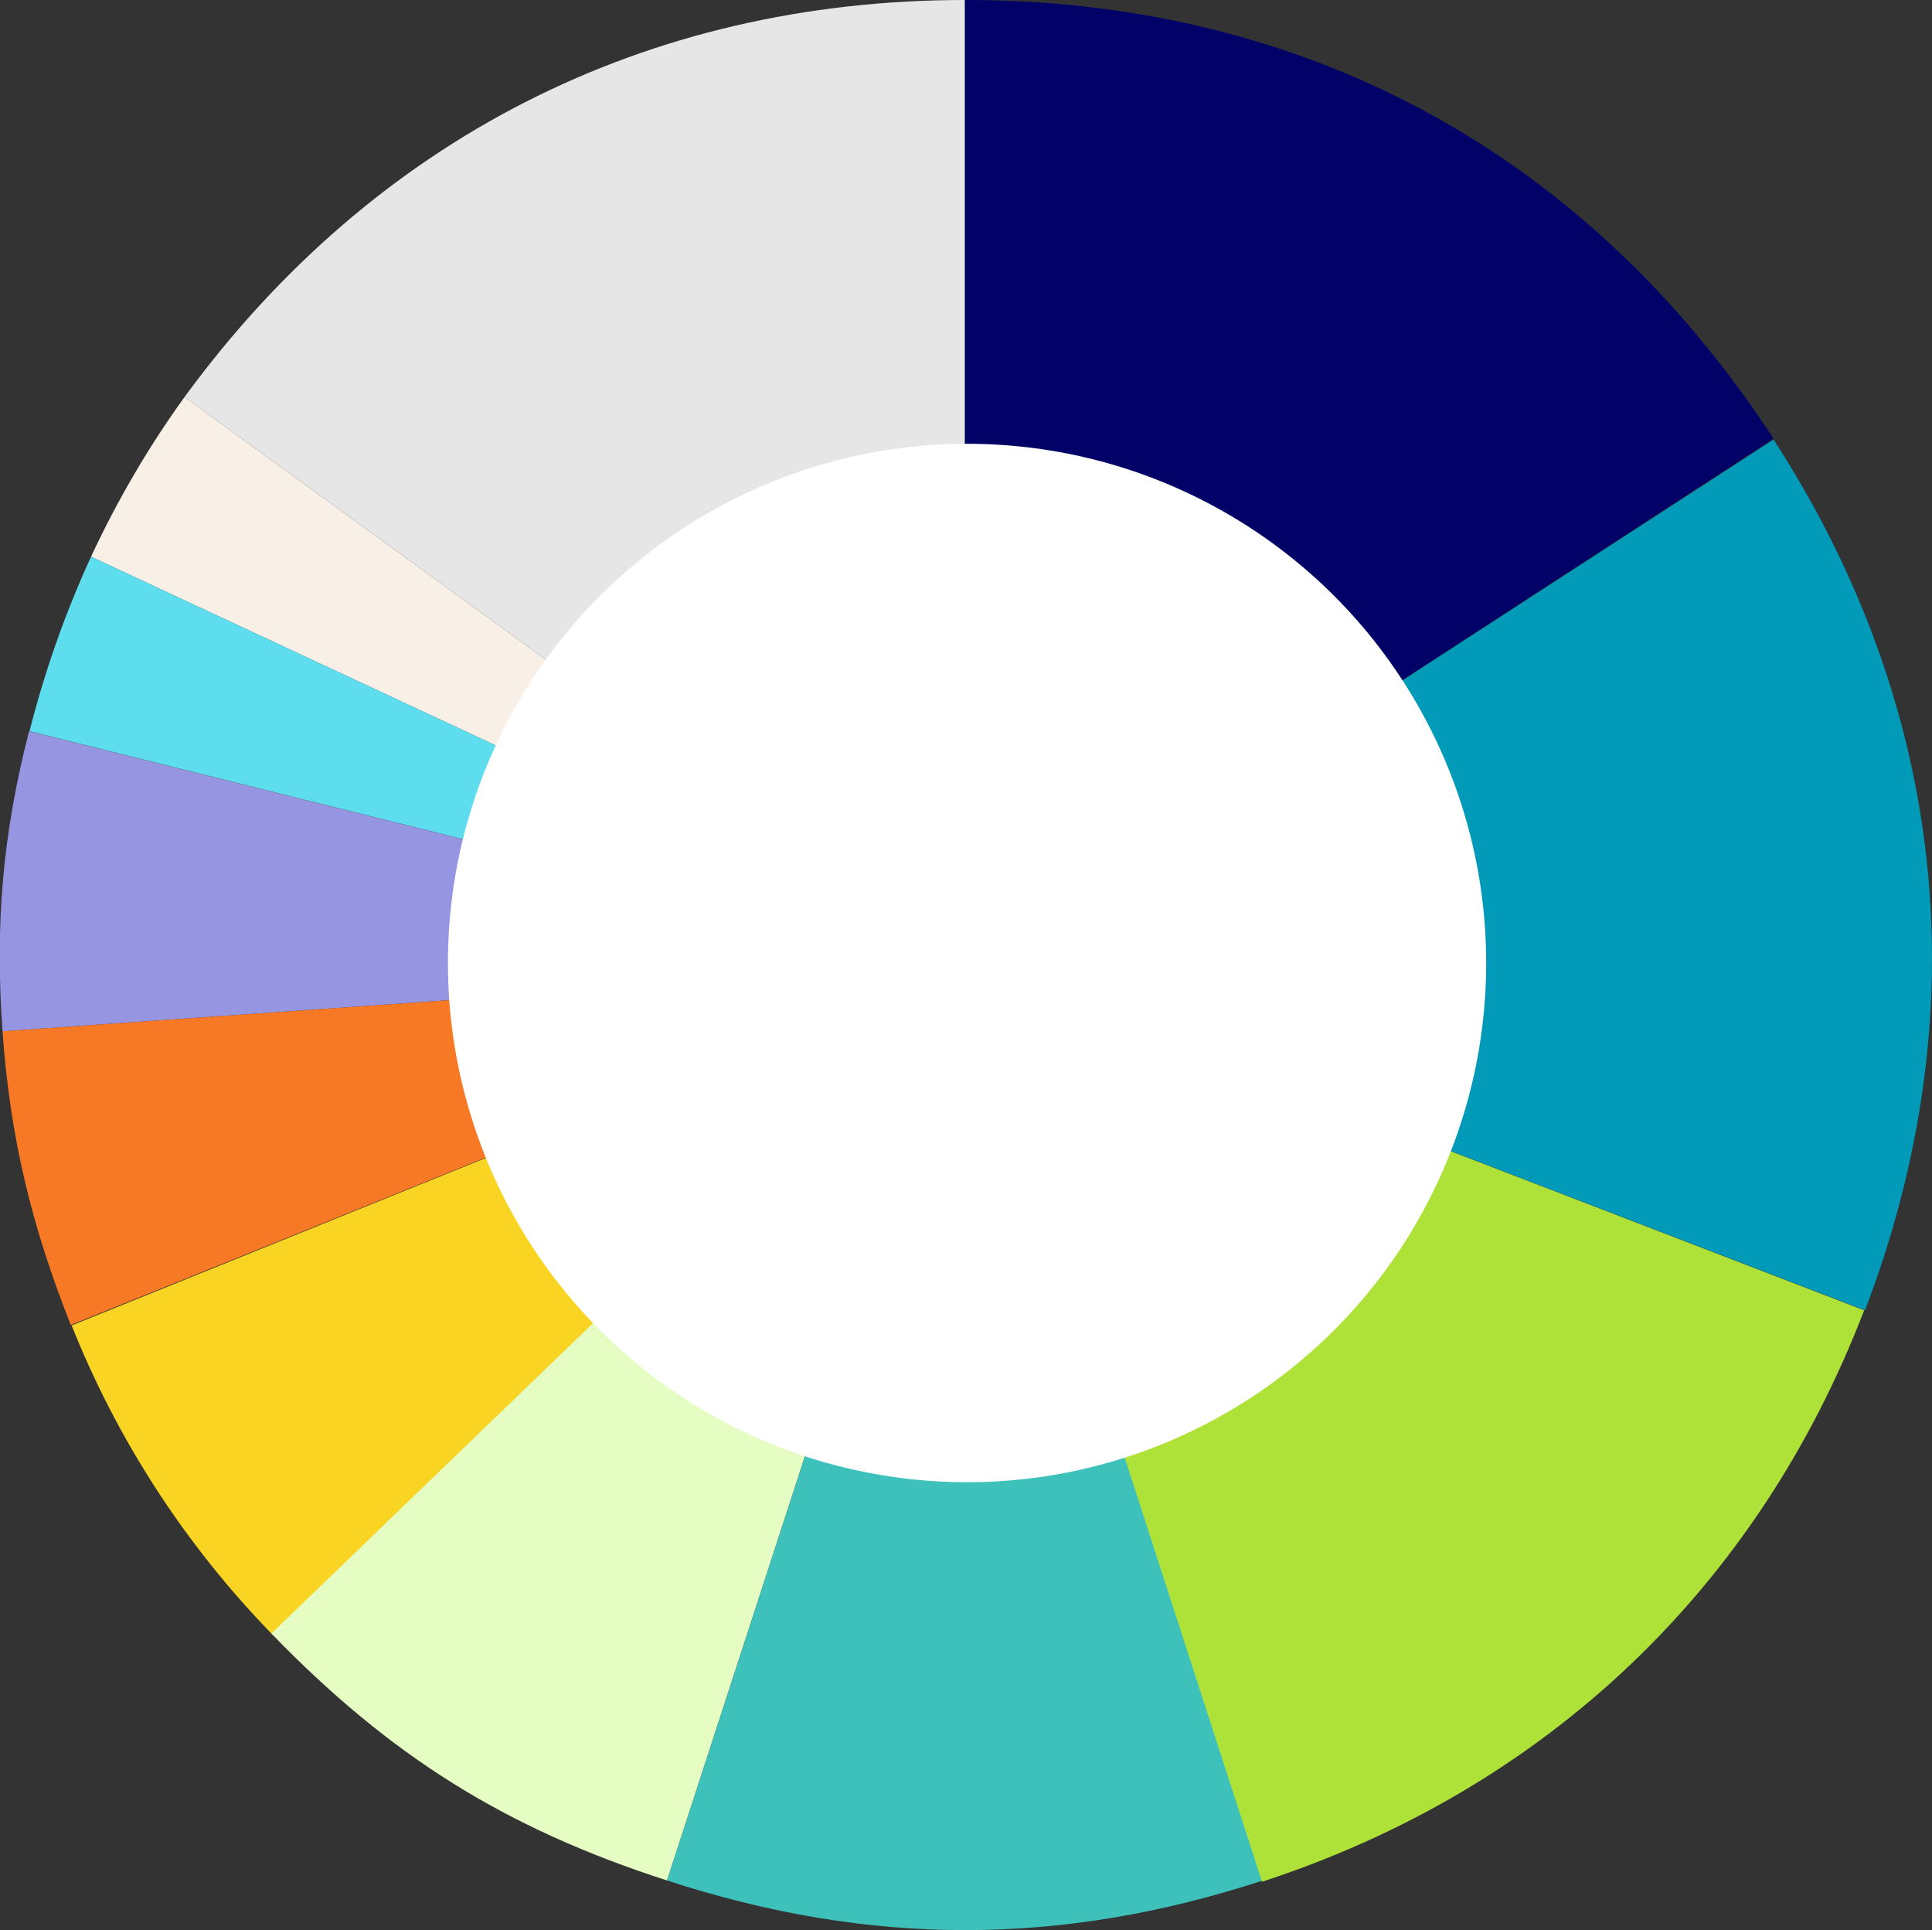
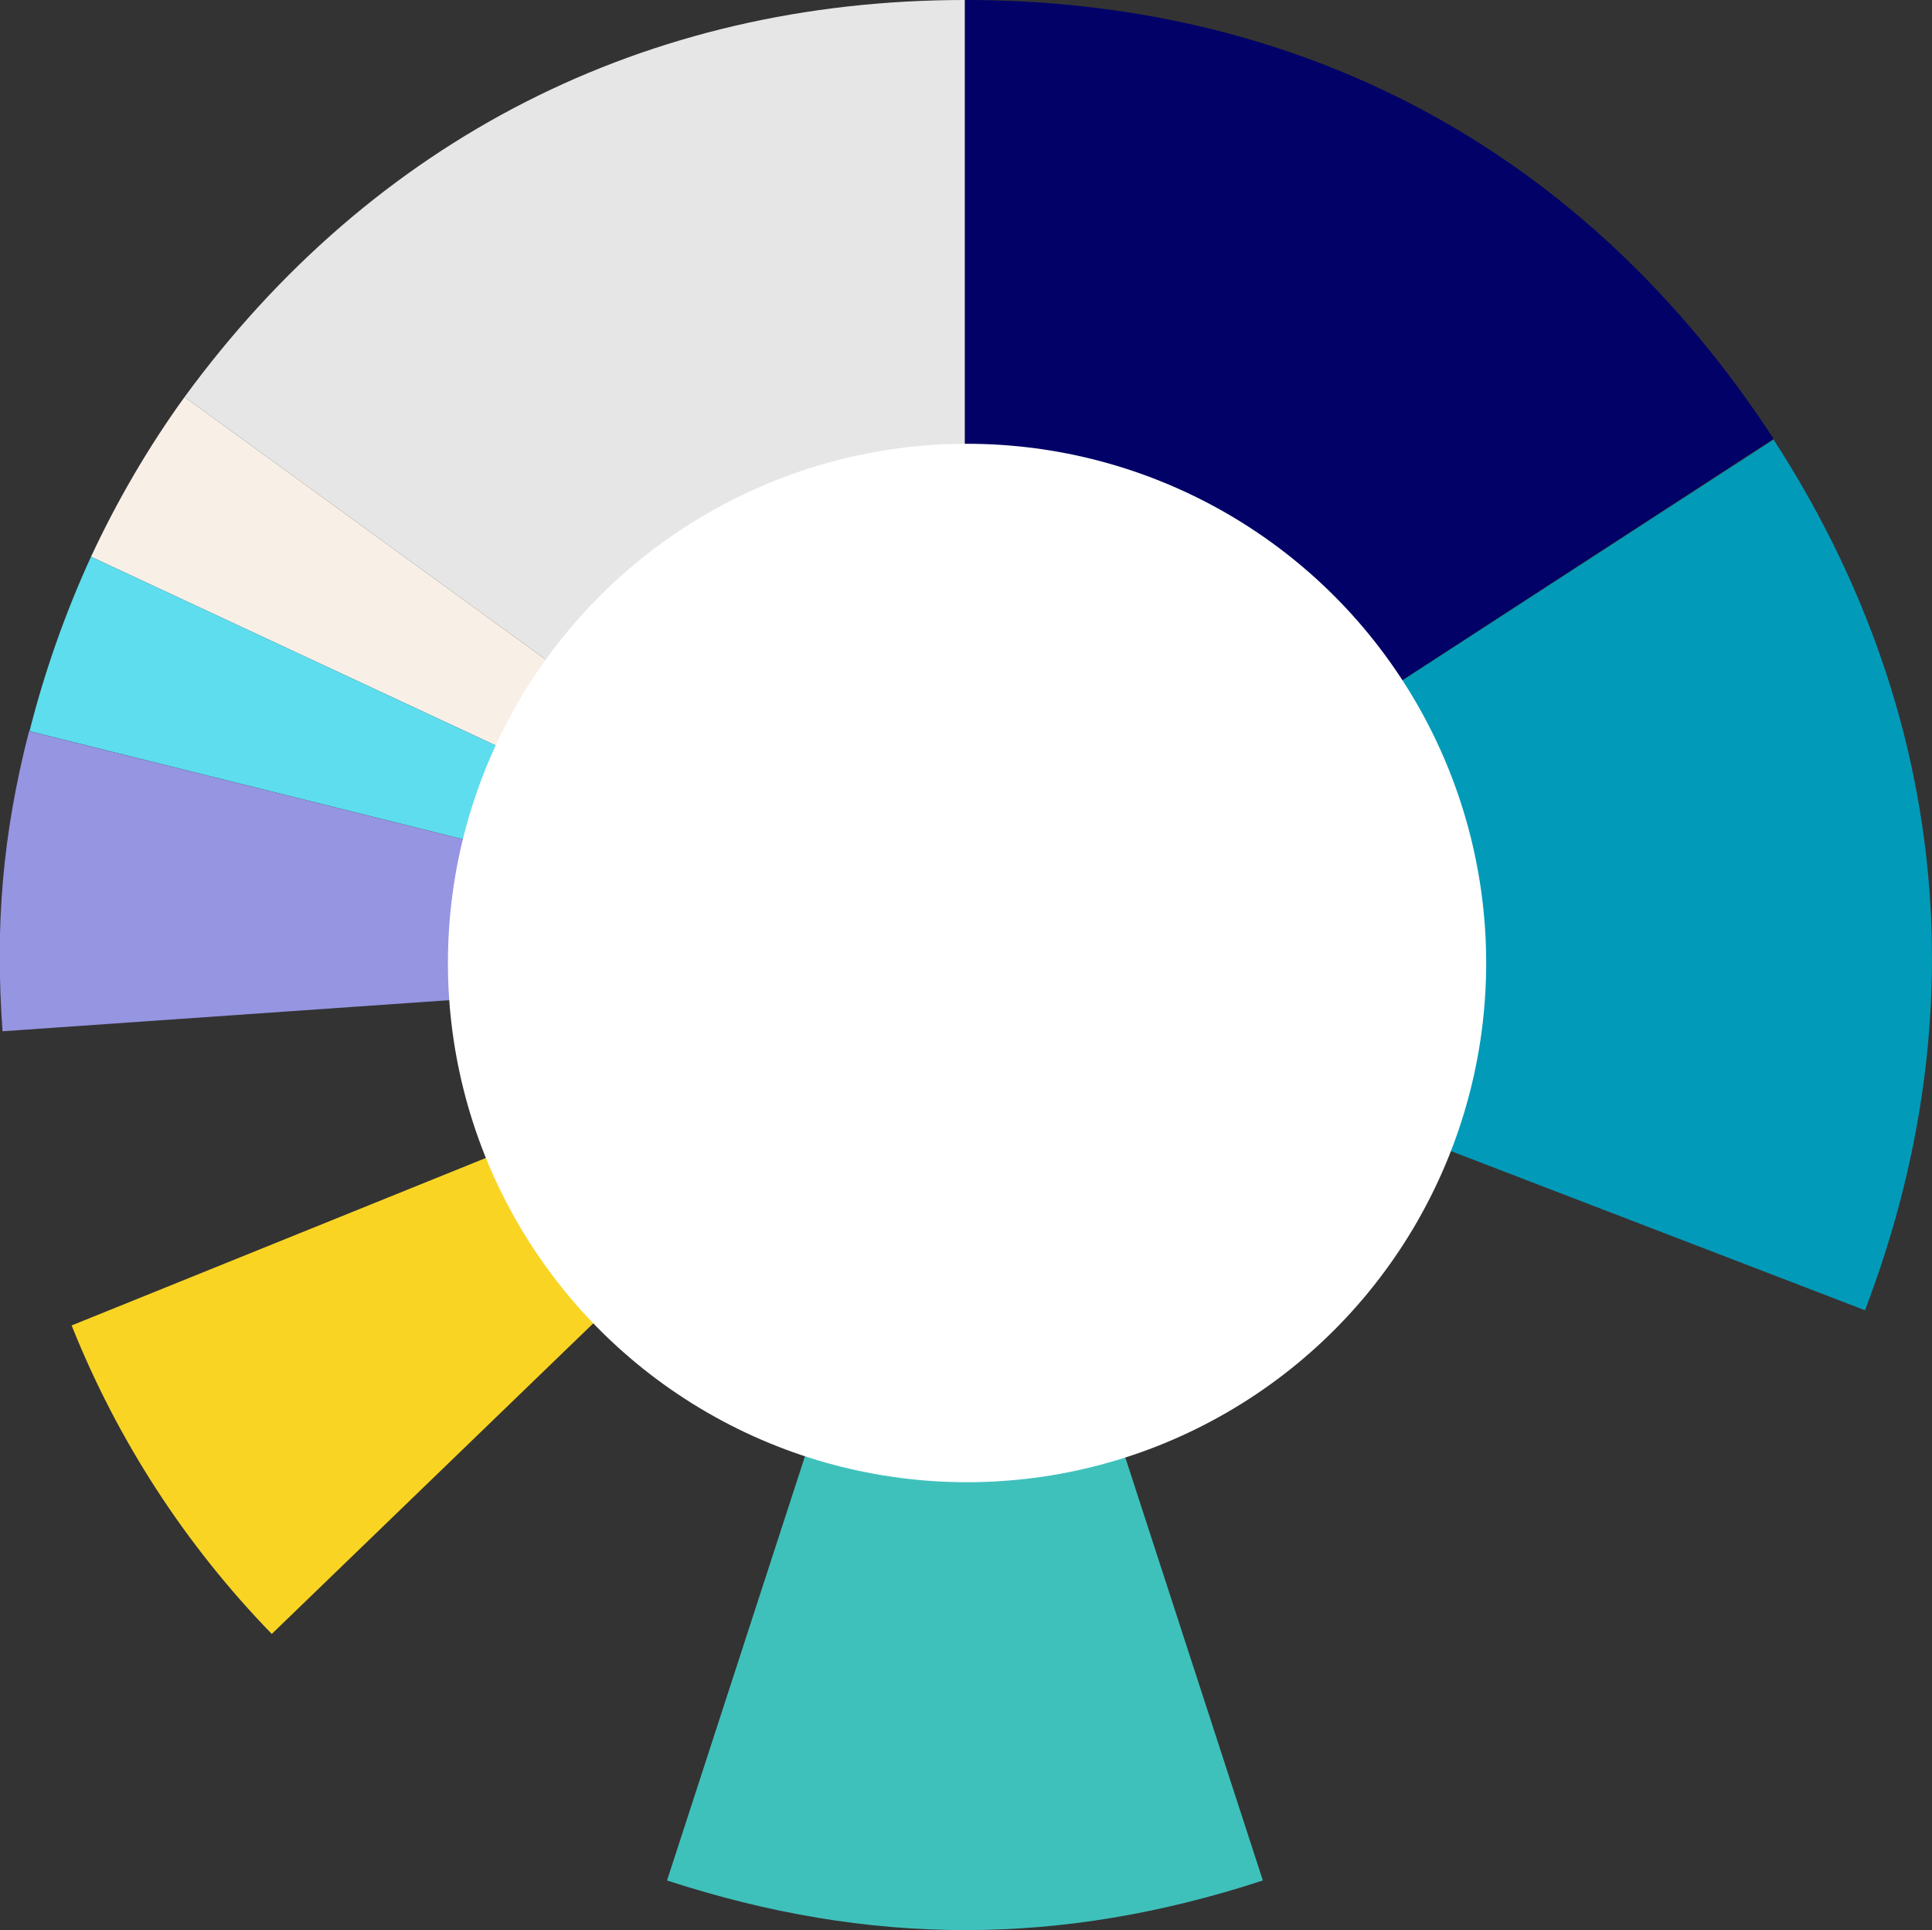
<svg xmlns="http://www.w3.org/2000/svg" version="1.1" id="レイヤー_1" x="0px" y="0px" width="458.5px" height="458px" viewBox="0 0 458.5 458" style="enable-background:new 0 0 458.5 458;" xml:space="preserve">
  <rect x="0" y="0" width="458.5" height="458" fill="#333333" stroke="none" />
  <style type="text/css">
	.st0{fill:#E6E6E6;}
	.st1{fill:#F8F0E7;}
	.st2{fill:#5EDDEE;}
	.st3{fill:#9595E2;}
	.st4{fill:#F77825;}
	.st5{fill:#F9D423;}
	.st6{fill:#E5FCC2;}
	.st7{fill:#3FC1BB;}
	.st8{fill:#AEE239;}
	.st9{fill:#019BB9;}
	.st10{fill:#010167;}
	.st11{fill:#FFFFFF;}
</style>
  <g id="service_index_img04" transform="translate(-0.001)">
    <path id="パス_212" class="st0" d="M229,228.8L43.8,94.2C88.5,33.1,153.2,0,229,0V228.8z" />
    <path id="パス_213" class="st1" d="M229,228.8L21.6,132.1c6.2-13.3,13.6-26,22.2-37.9L229,228.8z" />
    <path id="パス_214" class="st2" d="M229,228.8L7,173.5c3.6-14.2,8.5-28.1,14.6-41.4L229,228.8z" />
    <path id="パス_215" class="st3" d="M229,228.8L0.6,244.7c-1.8-25.3,0-46.7,6.3-71.2L229,228.8z" />
-     <path id="パス_216" class="st4" d="M229,228.8L16.8,314.4C7.5,290.9,2.4,270,0.6,244.7L229,228.8z" />
    <path id="パス_217" class="st5" d="M229,228.8L64.5,387.7c-20.5-21.1-36.6-45.9-47.5-73.2L229,228.8z" />
-     <path id="パス_218" class="st6" d="M229,228.8l-70.7,217.4c-38.4-12.4-65.7-29.5-93.9-58.6L229,228.8z" />
    <path id="パス_219" class="st7" d="M229,228.8l70.7,217.4c-48,15.7-93.2,15.7-141.4,0L229,228.8z" />
-     <path id="パス_220" class="st8" d="M229,228.8l213.4,82.1c-25.3,65.9-75.5,113.6-142.9,135.6L229,228.8z" />
+     <path id="パス_220" class="st8" d="M229,228.8l213.4,82.1L229,228.8z" />
    <path id="パス_221" class="st9" d="M229,228.8l191.9-124.5c41.2,63.6,48.7,135.9,21.7,206.6L229,228.8z" />
    <path id="パス_222" class="st10" d="M229,228.8V0c80.8,0,147.7,36.4,191.9,104.1L229,228.8z" />
    <ellipse id="楕円形_9" class="st11" cx="229.5" cy="228.5" rx="123.2" ry="123.2" />
  </g>
</svg>